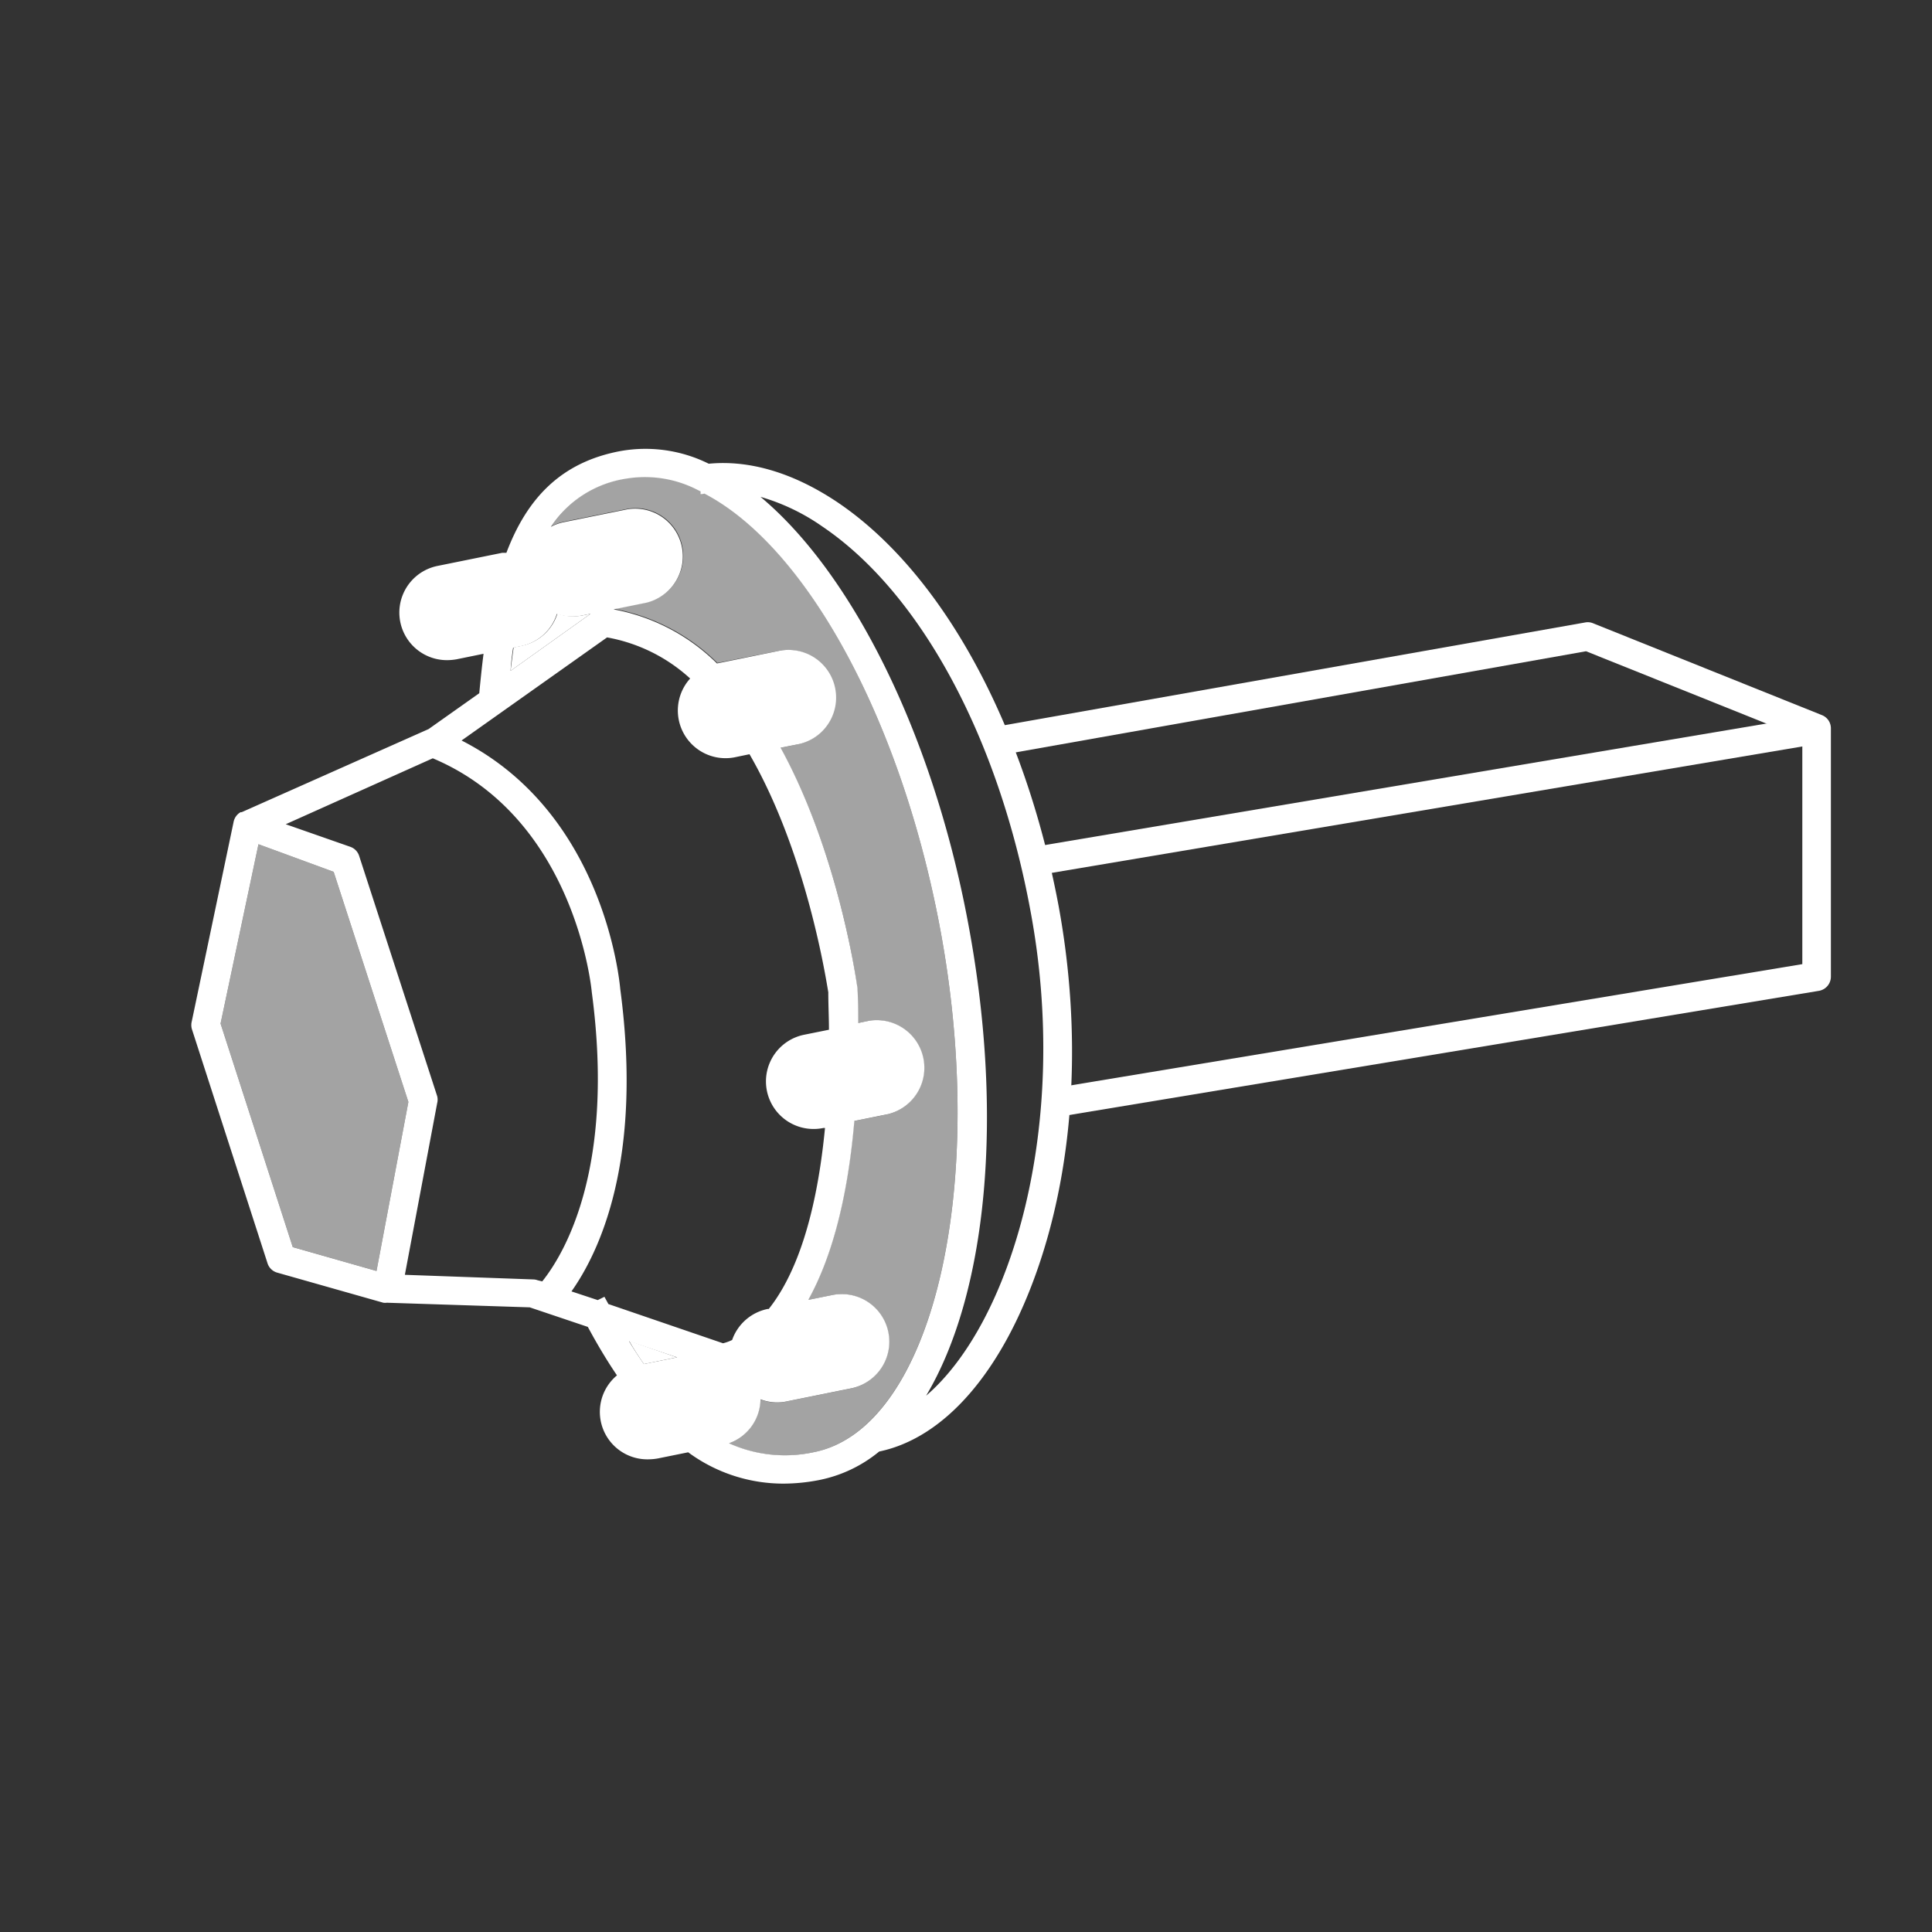
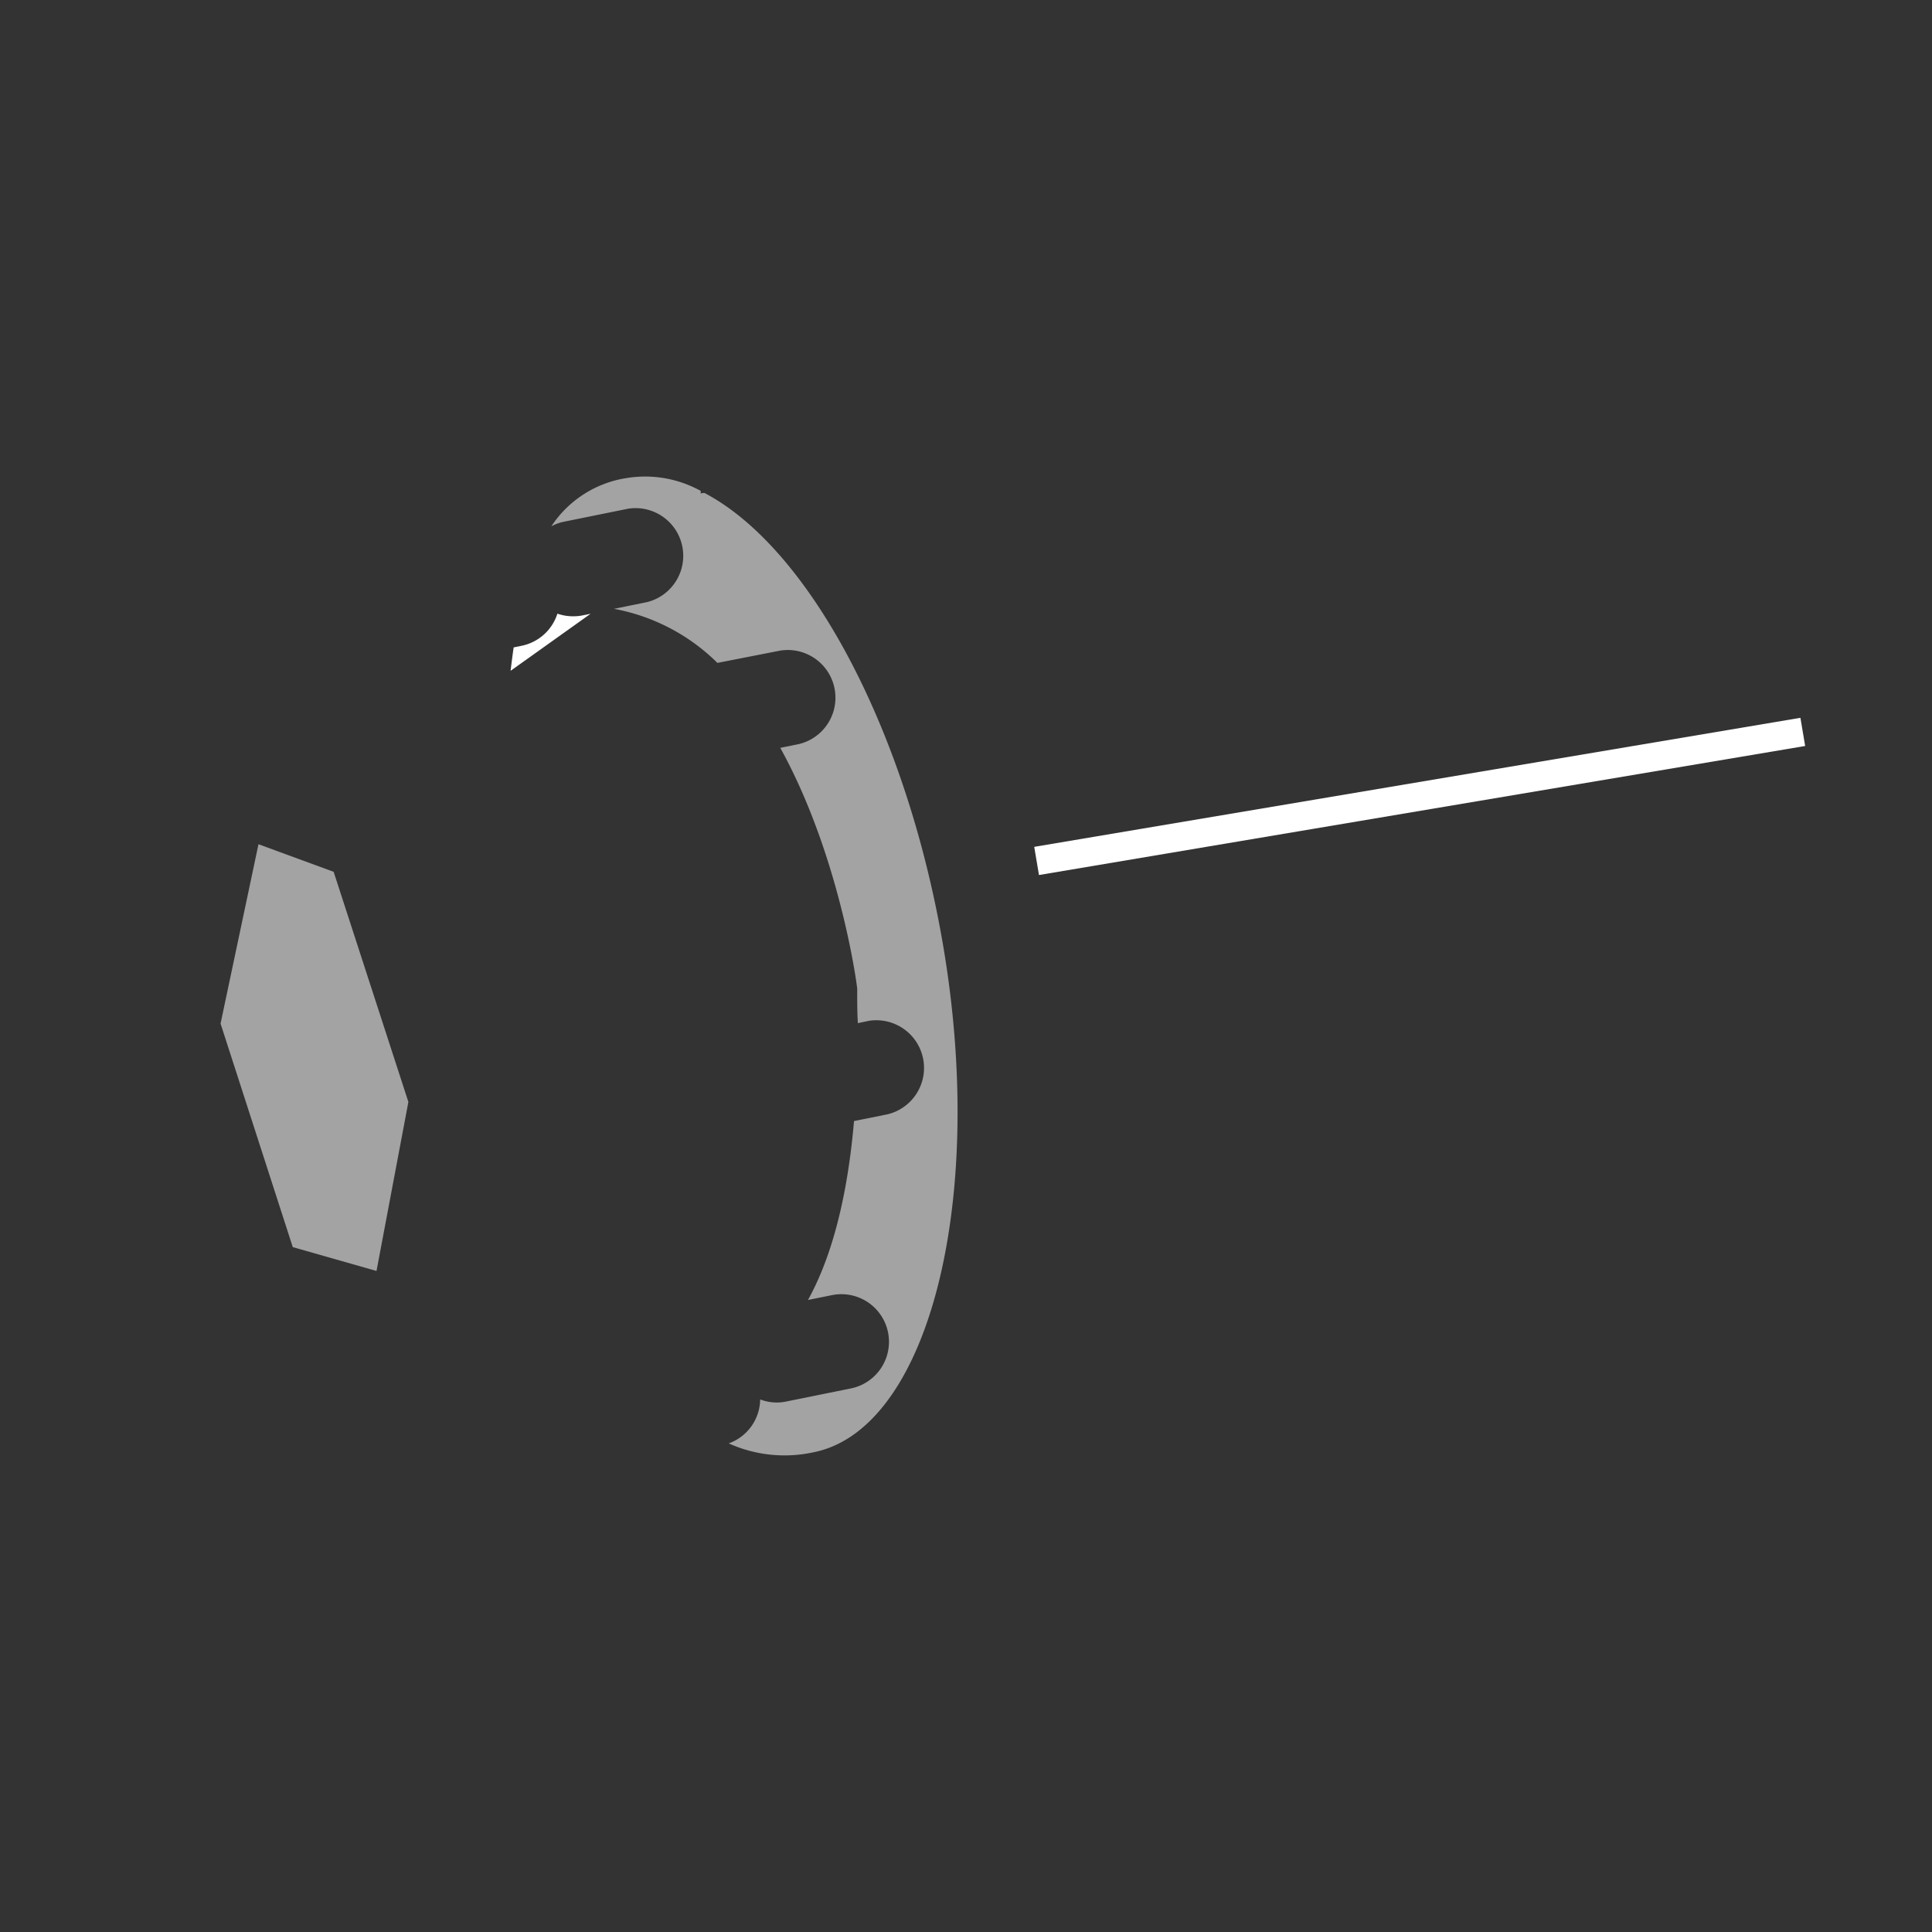
<svg xmlns="http://www.w3.org/2000/svg" viewBox="0 0 175.8 175.8">
  <rect x="0" y="0" width="175.8" height="175.8" fill="#333333" stroke="none" />
  <defs>
    <style>.cls-1{fill:none;}.cls-2,.cls-3{fill:#fff;}.cls-3{opacity:0.55;}</style>
  </defs>
  <g id="Calque_2" data-name="Calque 2">
    <g id="Calque_1-2" data-name="Calque 1">
-       <rect class="cls-1" width="175.8" height="175.8" />
-       <path class="cls-2" d="M58.59,124.12l3-.61L57.24,122C57.68,122.78,58.14,123.47,58.59,124.12Z" />
      <path class="cls-2" d="M53,56a4.44,4.44,0,0,1-2.28-.16,4.32,4.32,0,0,1-3.25,2.92l-.73.15c-.1.68-.19,1.39-.28,2.13l7.28-5.19Z" />
      <polygon class="cls-3" points="30.36 79.33 23.52 76.82 20.07 93.14 26.64 113.48 34.26 115.65 37.16 100.27 30.36 79.33" />
      <path class="cls-3" d="M85.45,84c-3.6-18.74-12.12-34.29-21.34-39.14-.12,0-.24,0-.35.05l0-.25-.32-.16a10.43,10.43,0,0,0-6.42-1,10,10,0,0,0-6.85,4.39,4.22,4.22,0,0,1,1.11-.41l5.87-1.19a4.34,4.34,0,0,1,1.72,8.5l-3,.61a18,18,0,0,1,9.41,4.92L71,59.2a4.34,4.34,0,0,1,1.72,8.5L71,68.05c5.3,9.58,6.93,21.13,7,21.92,0,0,0,.09,0,.13,0,1.05,0,2.06.06,3l1-.21a4.34,4.34,0,0,1,1.72,8.5l-3.07.62c-.67,7.78-2.32,12.91-4.19,16.28l2.18-.44a4.33,4.33,0,1,1,1.72,8.49l-5.88,1.19a4.12,4.12,0,0,1-.86.09,4.3,4.3,0,0,1-1.51-.28,4.31,4.31,0,0,1-2.86,4,12.36,12.36,0,0,0,7.66.82C84.83,130.06,90.07,108,85.45,84Z" />
-       <path class="cls-2" d="M76.29,45.76c-4-2.7-8-3.91-11.73-3.57l-.08,0a12.94,12.94,0,0,0-8-1.15c-5.39,1-8.51,4.26-10.4,9.26-.12,0-.25,0-.37,0l-5.87,1.19a4.33,4.33,0,0,0,.85,8.58,5,5,0,0,0,.86-.08L44,59.49c-.15,1.15-.27,2.35-.39,3.59L39,66.34,22,73.9h0l-.1,0a1.3,1.3,0,0,0-.64.87L17.45,92.94a1.39,1.39,0,0,0,0,.67l6.89,21.33a1.29,1.29,0,0,0,.88.86l9.66,2.74a1.17,1.17,0,0,0,.32,0h0l13,.42,5.29,1.78q1.3,2.42,2.65,4.41A4.32,4.32,0,0,0,59,132.79a5.1,5.1,0,0,0,.86-.08l2.76-.56A14.58,14.58,0,0,0,71.3,135a17,17,0,0,0,3.21-.32A12.37,12.37,0,0,0,80,132.08c6-1.25,11.2-7.31,14.44-16.68,3.38-9.77,4-21.5,1.88-33C93.22,65.87,85.73,52.18,76.29,45.76ZM46.69,58.94l.73-.15a4.32,4.32,0,0,0,3.25-2.92A4.44,4.44,0,0,0,53,56l.74-.15-7.28,5.19C46.5,60.33,46.59,59.62,46.69,58.94ZM34.26,115.65l-7.62-2.17L20.07,93.14l3.45-16.32,6.84,2.51,6.8,20.94Zm14.64.84a1.16,1.16,0,0,0-.37-.07L36.84,116l2.94-15.62a1.27,1.27,0,0,0,0-.64l-7.1-21.86a1.29,1.29,0,0,0-.79-.82L26,75,39.38,69c13,5.48,14.45,21.06,14.47,21.29,2.14,16.06-2.51,23.81-4.51,26.31Zm9.69,7.63c-.45-.65-.91-1.34-1.35-2.08l4.37,1.47Zm-3.23-5.46L55,118l-.61.3L52,117.51C54.48,114,58.53,105.7,56.44,90,56.38,89.35,55,74,42,67.38L55.24,58a15.15,15.15,0,0,1,7.56,3.74,4.34,4.34,0,0,0,4,7.18l1.4-.29c5.25,9.08,7,20.71,7.17,21.66,0,1.18.06,2.31.06,3.41l-2.23.45a4.33,4.33,0,0,0,.86,8.58,4.26,4.26,0,0,0,.86-.09l.15,0c-.86,8.92-3,13.81-5.12,16.47l-.11,0a4.34,4.34,0,0,0-3.22,2.82,4.12,4.12,0,0,1-.83.3ZM74,132.15a12.36,12.36,0,0,1-7.66-.82,4.31,4.31,0,0,0,2.86-4,4.3,4.3,0,0,0,1.51.28,4.12,4.12,0,0,0,.86-.09l5.88-1.19a4.33,4.33,0,1,0-1.72-8.49l-2.18.44c1.87-3.37,3.52-8.5,4.19-16.28l3.07-.62a4.34,4.34,0,0,0-1.72-8.5l-1,.21c0-1,0-2-.06-3,0,0,0-.08,0-.13-.11-.79-1.74-12.34-7-21.92l1.75-.35A4.34,4.34,0,0,0,71,59.2l-5.76,1.17a18,18,0,0,0-9.41-4.92l3-.61a4.34,4.34,0,0,0-1.72-8.5l-5.87,1.19a4.22,4.22,0,0,0-1.11.41A10,10,0,0,1,57,43.55a10.43,10.43,0,0,1,6.42,1l.32.16,0,.25c.11,0,.23,0,.35-.05C73.33,49.72,81.85,65.27,85.45,84,90.07,108,84.83,130.06,74,132.15ZM84.27,127c5.5-9.2,7.21-25.46,3.73-43.5C84.76,66.63,77.52,52.16,69.2,45.21a19,19,0,0,1,5.63,2.7c8.88,6,16,19.1,18.93,34.94C97.43,102.39,92,120.38,84.27,127Z" />
      <rect class="cls-2" x="93.83" y="71.18" width="70.7" height="2.6" transform="translate(-10.24 22.45) rotate(-9.56)" />
-       <path class="cls-2" d="M96.39,101.61,96,99l68-11.27V67.15l-19.68-7.89-54.15,9.6-.46-2.57,54.53-9.65a1.24,1.24,0,0,1,.71.07l20.83,8.36a1.29,1.29,0,0,1,.82,1.2v22.6a1.31,1.31,0,0,1-1.09,1.29Z" />
    </g>
  </g>
</svg>